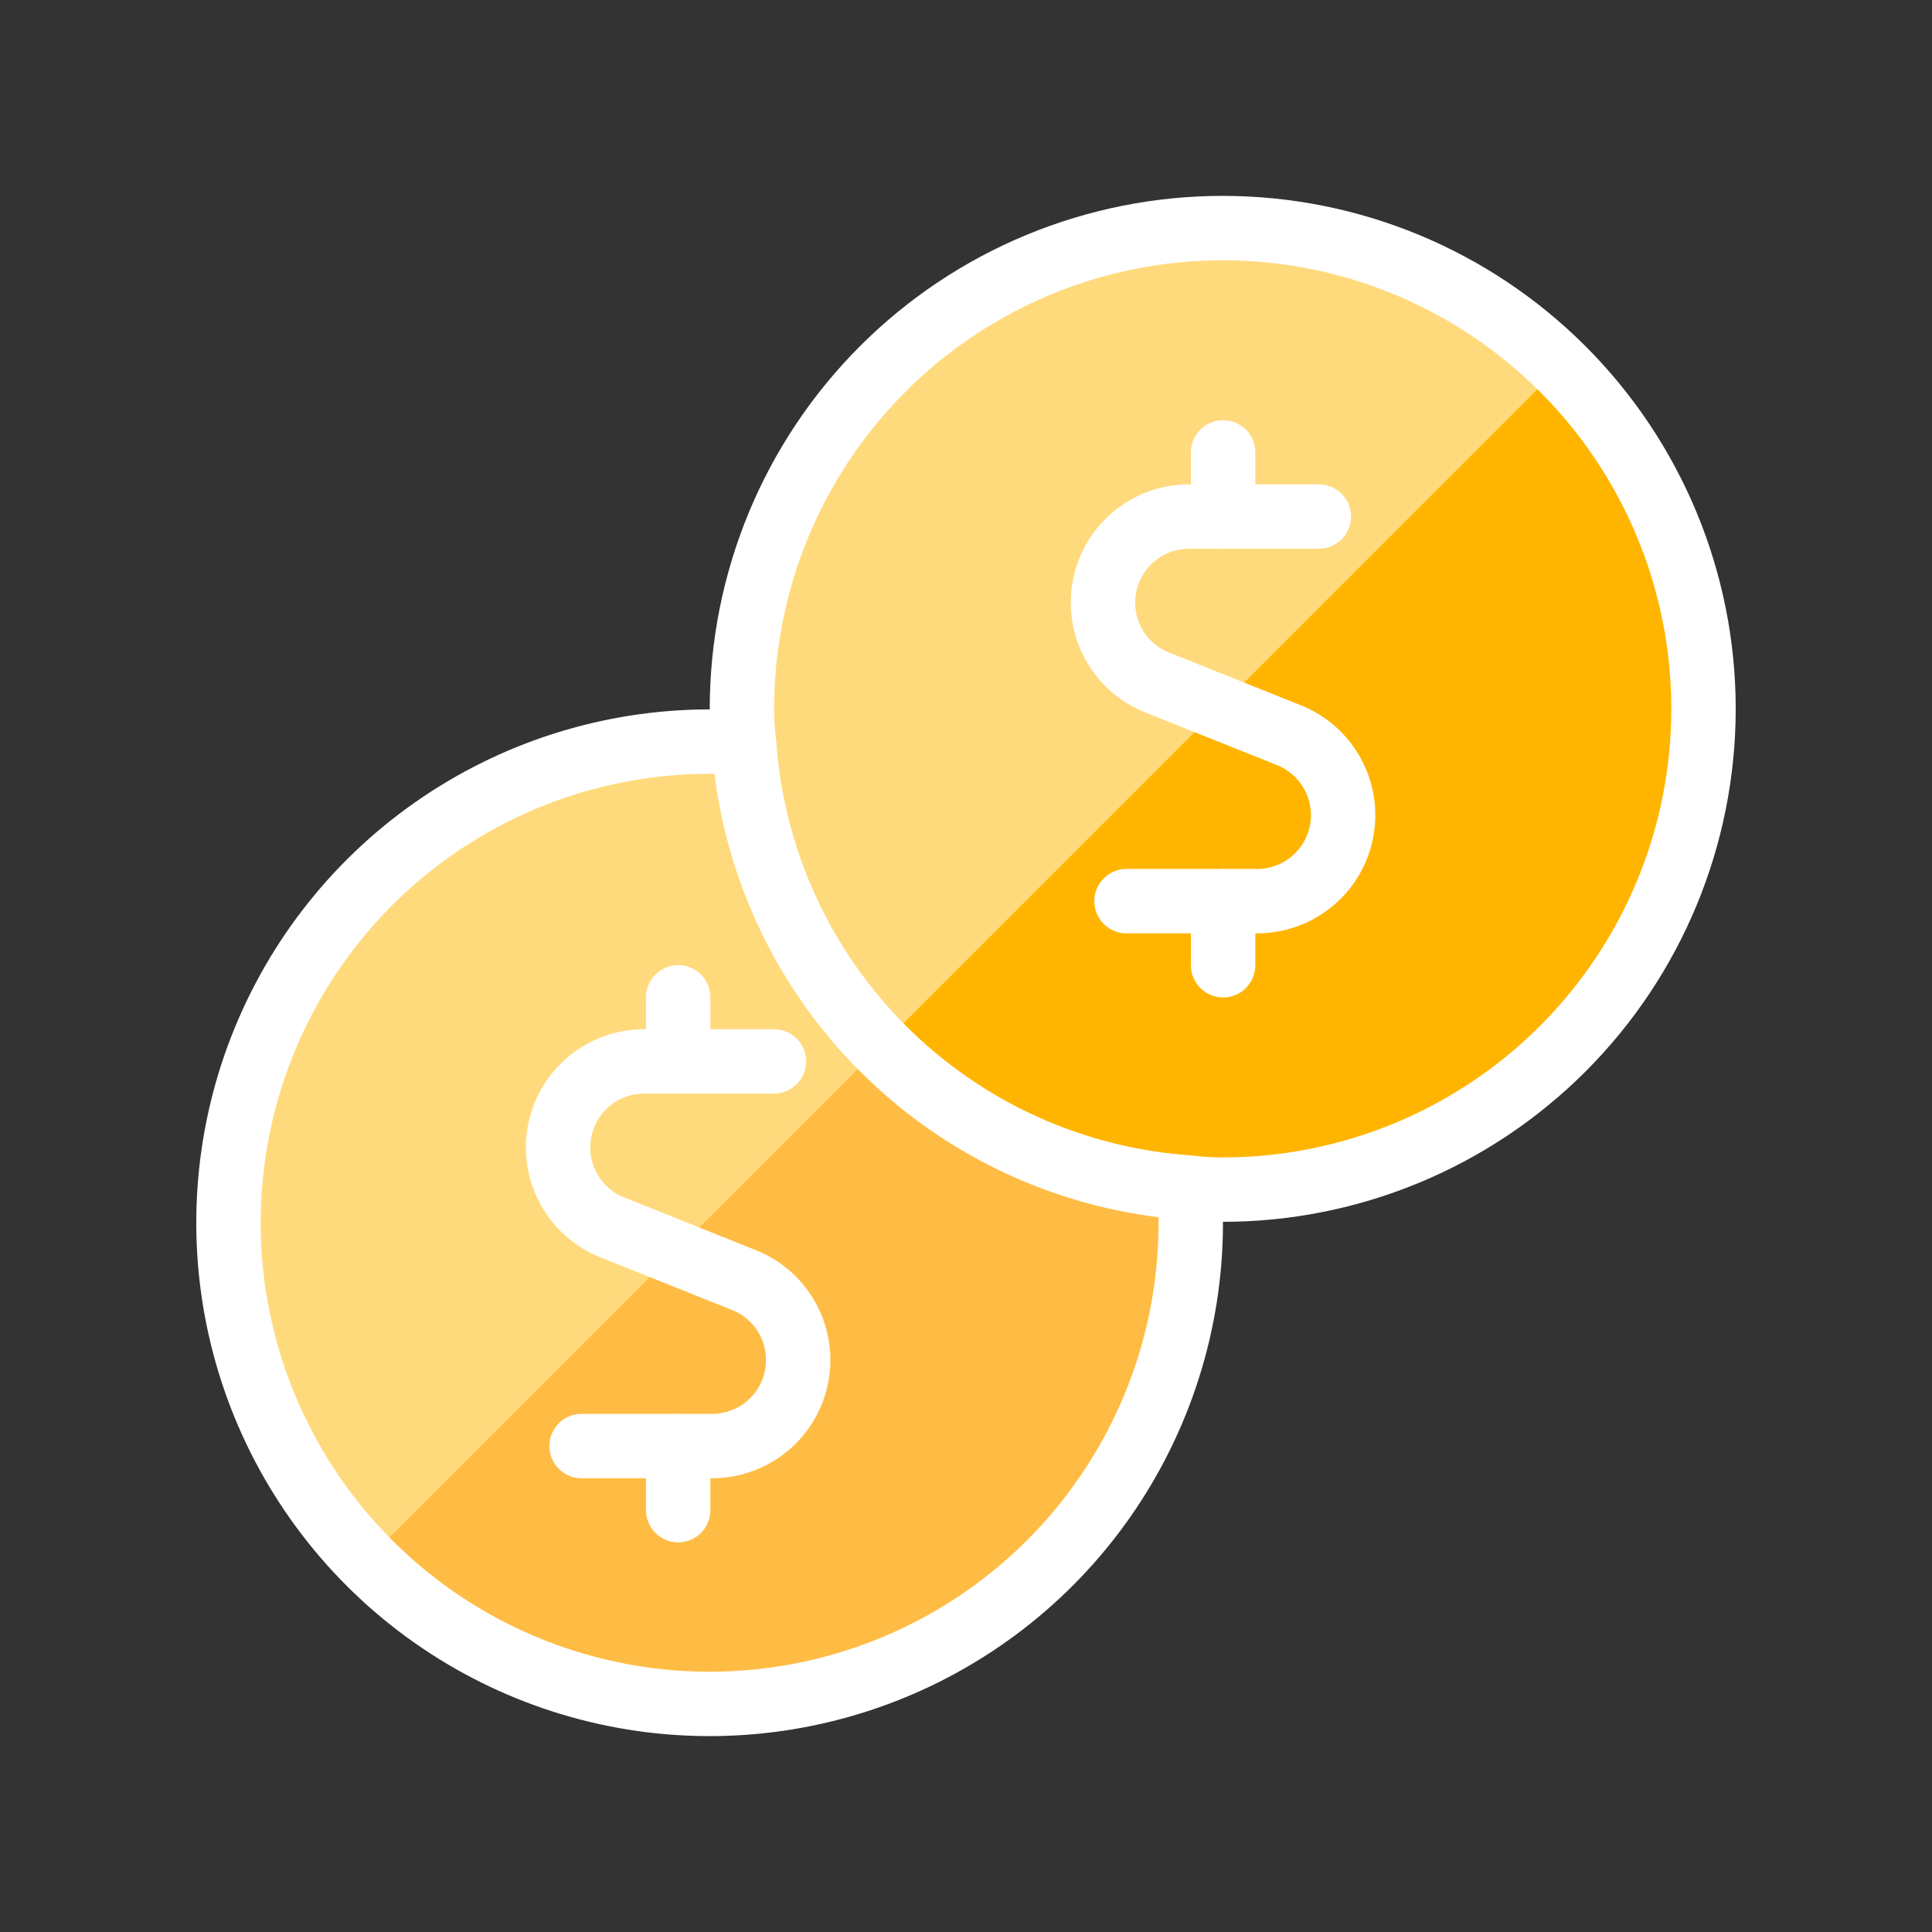
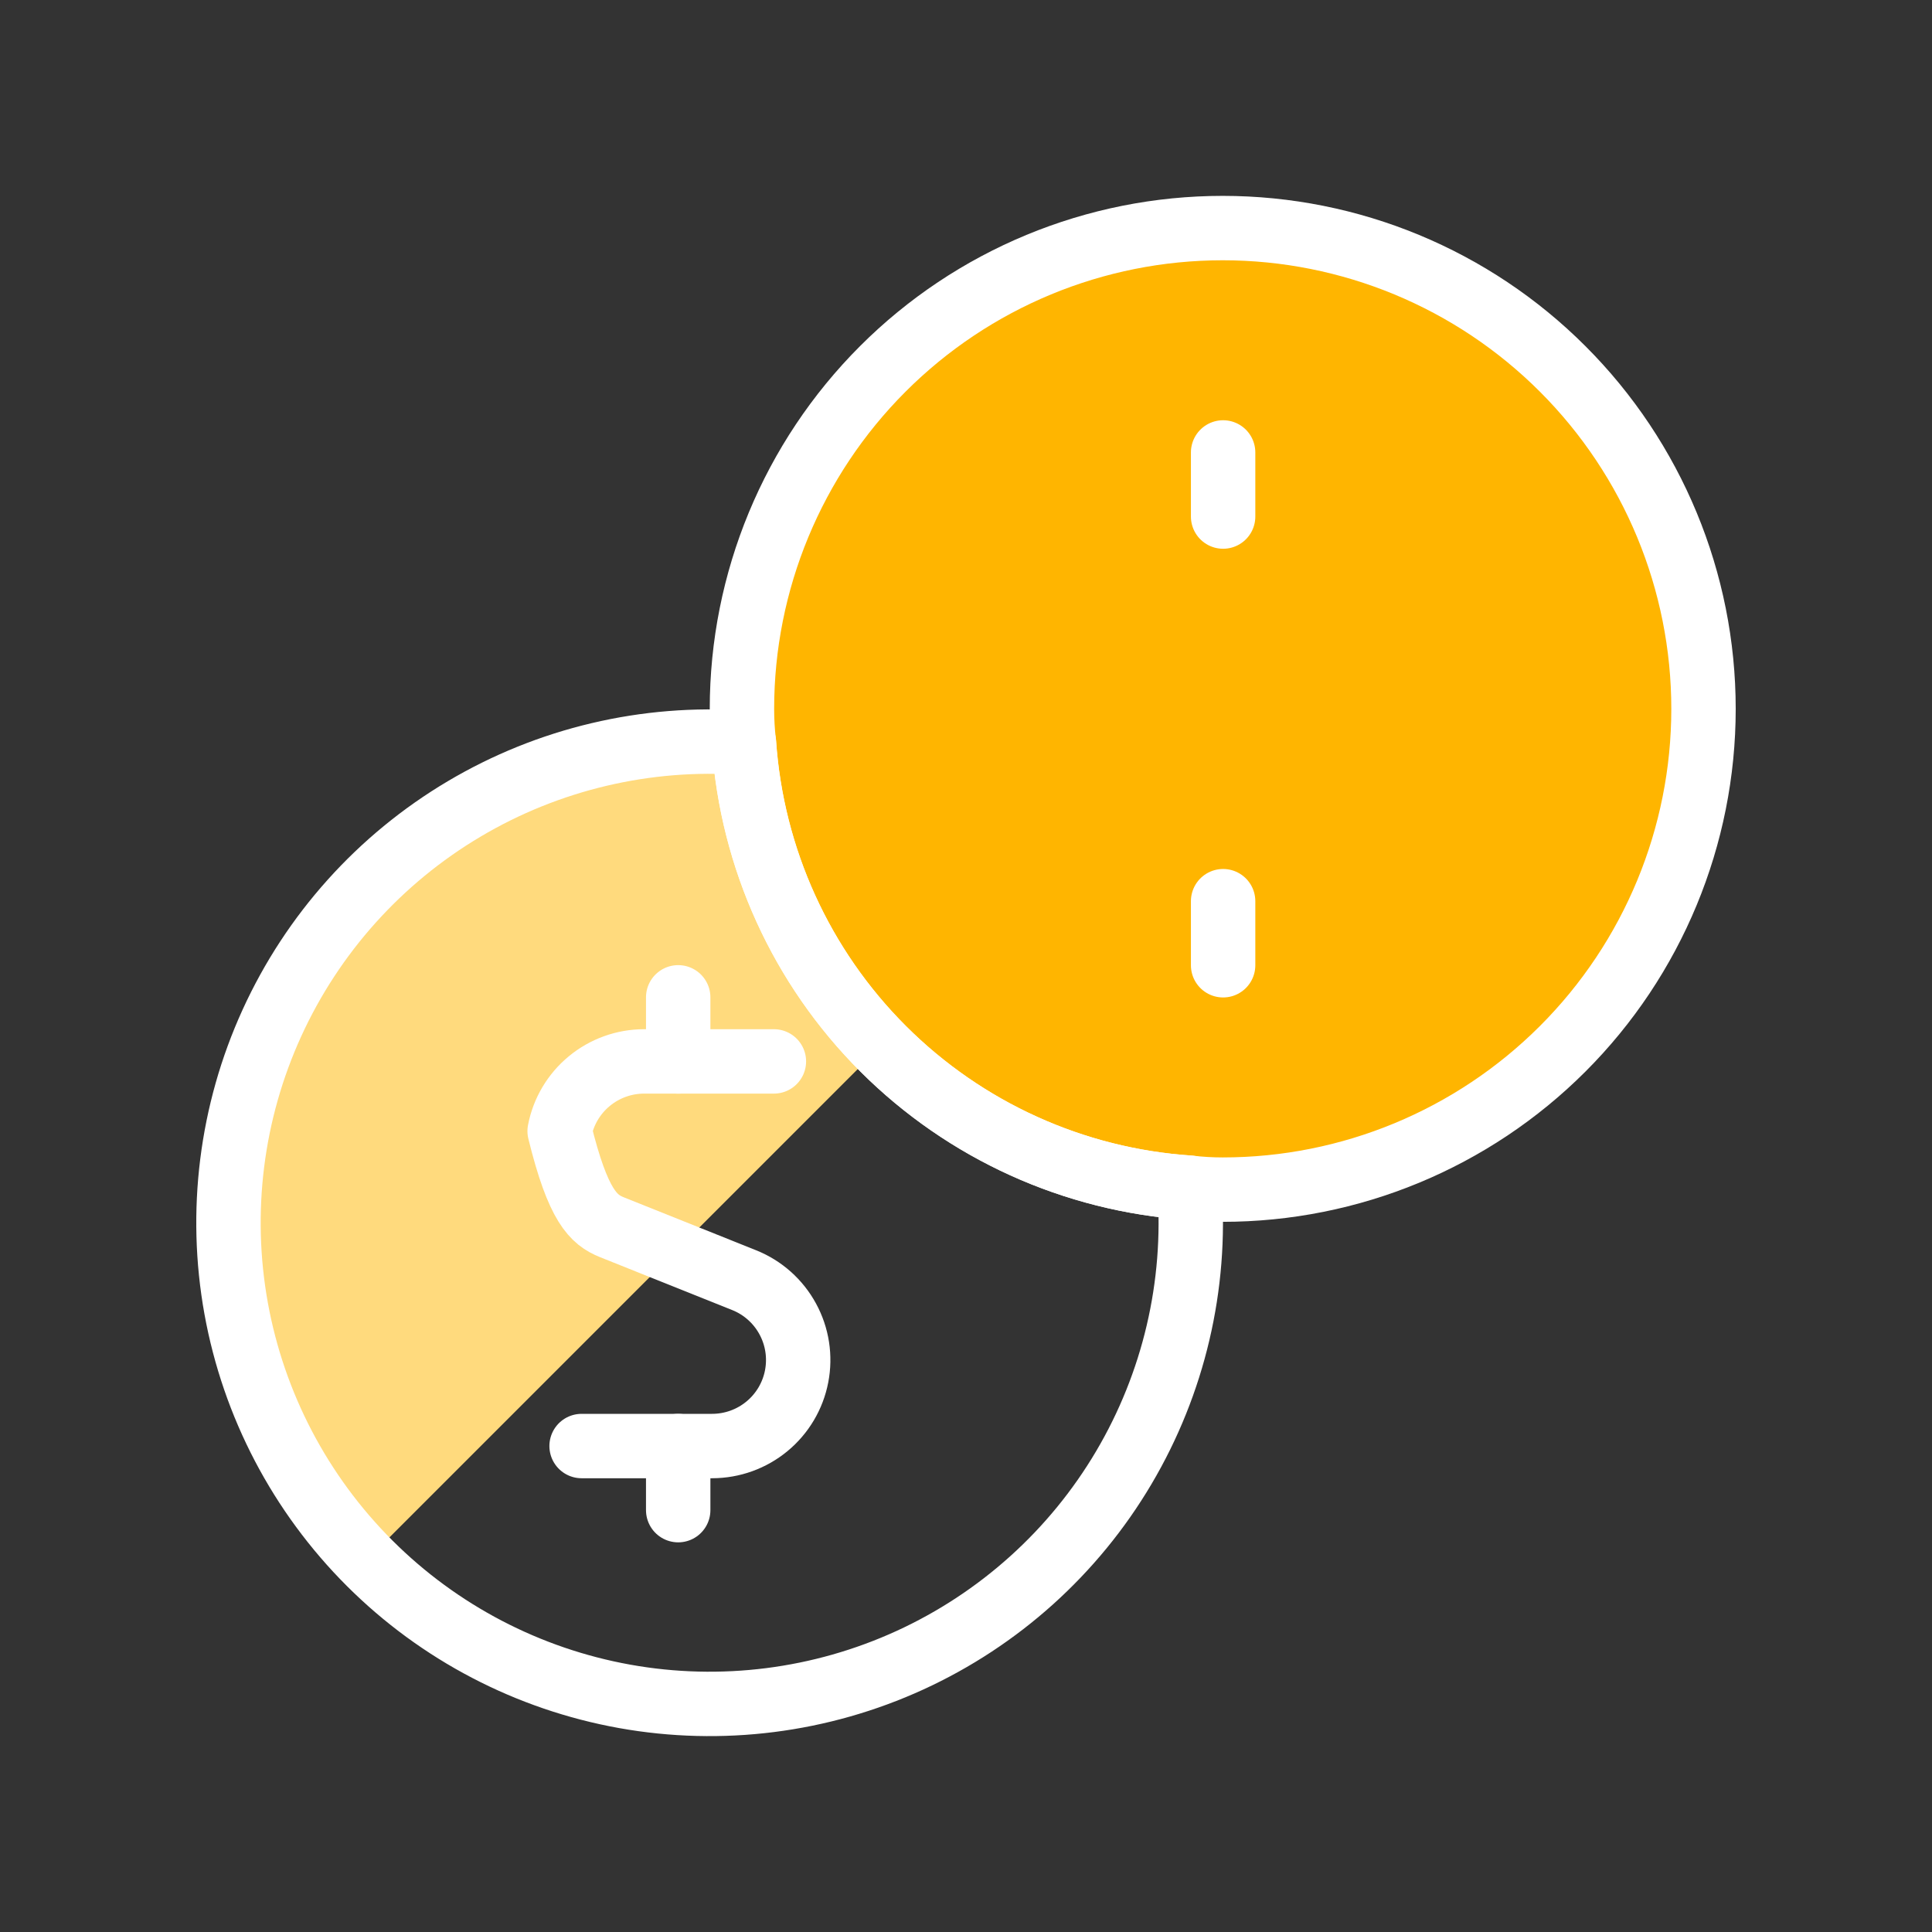
<svg xmlns="http://www.w3.org/2000/svg" width="60" height="60" viewBox="0 0 60 60" fill="none">
  <rect x="0" y="0" width="60" height="60" fill="#333333" stroke="none" />
  <path d="M52.904 22.014C52.904 25.974 51.331 29.772 48.53 32.572C45.73 35.372 41.933 36.945 37.973 36.945C37.627 36.945 37.281 36.925 36.938 36.885C33.35 36.646 29.972 35.114 27.427 32.573C24.883 30.033 23.347 26.656 23.102 23.069C23.062 22.719 23.042 22.367 23.042 22.014C23.042 18.054 24.615 14.257 27.415 11.457C30.215 8.656 34.013 7.083 37.973 7.083C41.933 7.083 45.73 8.656 48.53 11.457C51.331 14.257 52.904 18.054 52.904 22.014Z" fill="#FFB500" />
-   <path d="M37.973 7.083C34.013 7.083 30.215 8.656 27.415 11.457C24.615 14.257 23.042 18.054 23.042 22.014C23.042 22.366 23.062 22.719 23.102 23.069C23.341 26.617 24.848 29.96 27.346 32.49L48.448 11.387C45.66 8.628 41.895 7.081 37.973 7.083Z" fill="#FFDA7D" />
-   <path d="M36.941 36.885C37.163 39.925 36.451 42.959 34.899 45.582C33.348 48.205 31.031 50.29 28.261 51.559C25.49 52.828 22.398 53.22 19.399 52.682C16.399 52.143 13.636 50.701 11.48 48.548C9.323 46.394 7.877 43.633 7.334 40.635C6.792 37.636 7.179 34.543 8.444 31.771C9.709 28.998 11.791 26.679 14.412 25.124C17.032 23.569 20.066 22.852 23.105 23.069C23.35 26.656 24.887 30.033 27.431 32.573C29.975 35.114 33.354 36.646 36.941 36.885Z" fill="#FFBC44" />
  <path d="M23.105 23.069C20.08 22.855 17.061 23.567 14.45 25.11C11.84 26.653 9.761 28.955 8.491 31.709C7.221 34.463 6.819 37.538 7.34 40.526C7.86 43.514 9.278 46.272 11.405 48.434L27.349 32.49C24.851 29.96 23.345 26.617 23.105 23.069Z" fill="#FFDA7D" />
  <path d="M52.904 22.014C52.904 25.974 51.331 29.772 48.53 32.572C45.73 35.372 41.933 36.945 37.973 36.945C37.627 36.945 37.281 36.925 36.938 36.885C33.35 36.646 29.972 35.114 27.427 32.573C24.883 30.033 23.347 26.656 23.102 23.069C23.062 22.719 23.042 22.367 23.042 22.014C23.042 18.054 24.615 14.257 27.415 11.457C30.215 8.656 34.013 7.083 37.973 7.083C41.933 7.083 45.73 8.656 48.53 11.457C51.331 14.257 52.904 18.054 52.904 22.014Z" stroke="white" stroke-width="2" stroke-linecap="round" stroke-linejoin="round" />
  <path d="M36.941 36.885C37.163 39.925 36.451 42.959 34.899 45.582C33.348 48.205 31.031 50.29 28.261 51.559C25.49 52.828 22.398 53.22 19.399 52.682C16.399 52.143 13.636 50.701 11.48 48.548C9.323 46.394 7.877 43.633 7.334 40.635C6.792 37.636 7.179 34.543 8.444 31.771C9.709 28.998 11.791 26.679 14.412 25.124C17.032 23.569 20.066 22.852 23.105 23.069C23.35 26.656 24.887 30.033 27.431 32.573C29.975 35.114 33.354 36.646 36.941 36.885Z" stroke="white" stroke-width="2" stroke-linecap="round" stroke-linejoin="round" />
  <path d="M21.062 32.964V30.973" stroke="white" stroke-width="2" stroke-linecap="round" stroke-linejoin="round" />
-   <path d="M24.034 32.963H20.001C19.381 32.964 18.78 33.18 18.302 33.575C17.823 33.97 17.497 34.519 17.38 35.128C17.262 35.737 17.36 36.368 17.657 36.913C17.953 37.458 18.43 37.882 19.006 38.114L23.114 39.758C23.69 39.989 24.167 40.414 24.463 40.959C24.76 41.503 24.858 42.134 24.74 42.743C24.623 43.352 24.297 43.901 23.818 44.296C23.34 44.691 22.739 44.907 22.119 44.908H18.062" stroke="white" stroke-width="2" stroke-linecap="round" stroke-linejoin="round" />
+   <path d="M24.034 32.963H20.001C19.381 32.964 18.78 33.18 18.302 33.575C17.823 33.97 17.497 34.519 17.38 35.128C17.953 37.458 18.43 37.882 19.006 38.114L23.114 39.758C23.69 39.989 24.167 40.414 24.463 40.959C24.76 41.503 24.858 42.134 24.74 42.743C24.623 43.352 24.297 43.901 23.818 44.296C23.34 44.691 22.739 44.907 22.119 44.908H18.062" stroke="white" stroke-width="2" stroke-linecap="round" stroke-linejoin="round" />
  <path d="M21.062 46.899V44.908" stroke="white" stroke-width="2" stroke-linecap="round" stroke-linejoin="round" />
  <path d="M37.985 16.042V14.051" stroke="white" stroke-width="2" stroke-linecap="round" stroke-linejoin="round" />
-   <path d="M40.957 16.042H36.924C36.303 16.042 35.703 16.259 35.225 16.654C34.746 17.049 34.42 17.598 34.303 18.206C34.185 18.816 34.283 19.447 34.58 19.991C34.876 20.536 35.353 20.96 35.928 21.192L40.038 22.836C40.613 23.068 41.09 23.492 41.386 24.037C41.683 24.582 41.781 25.213 41.663 25.822C41.546 26.431 41.22 26.98 40.741 27.375C40.263 27.77 39.662 27.986 39.042 27.986H34.985" stroke="white" stroke-width="2" stroke-linecap="round" stroke-linejoin="round" />
  <path d="M37.985 29.977V27.987" stroke="white" stroke-width="2" stroke-linecap="round" stroke-linejoin="round" />
</svg>